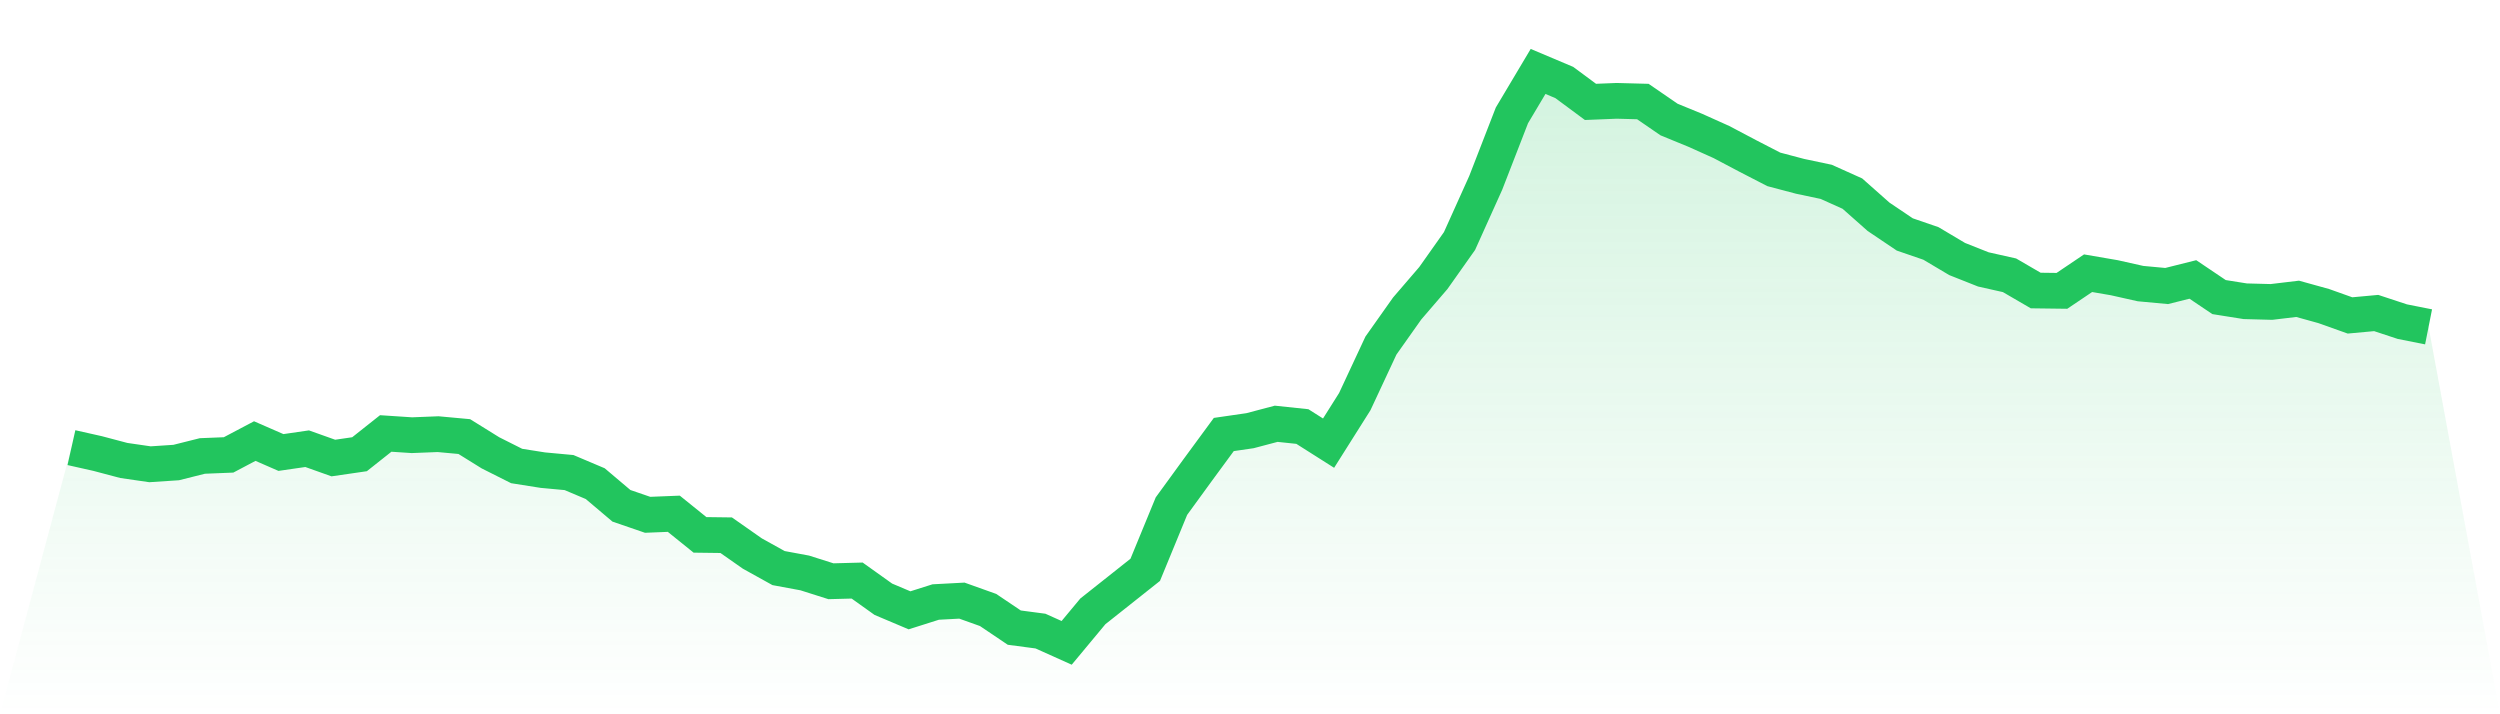
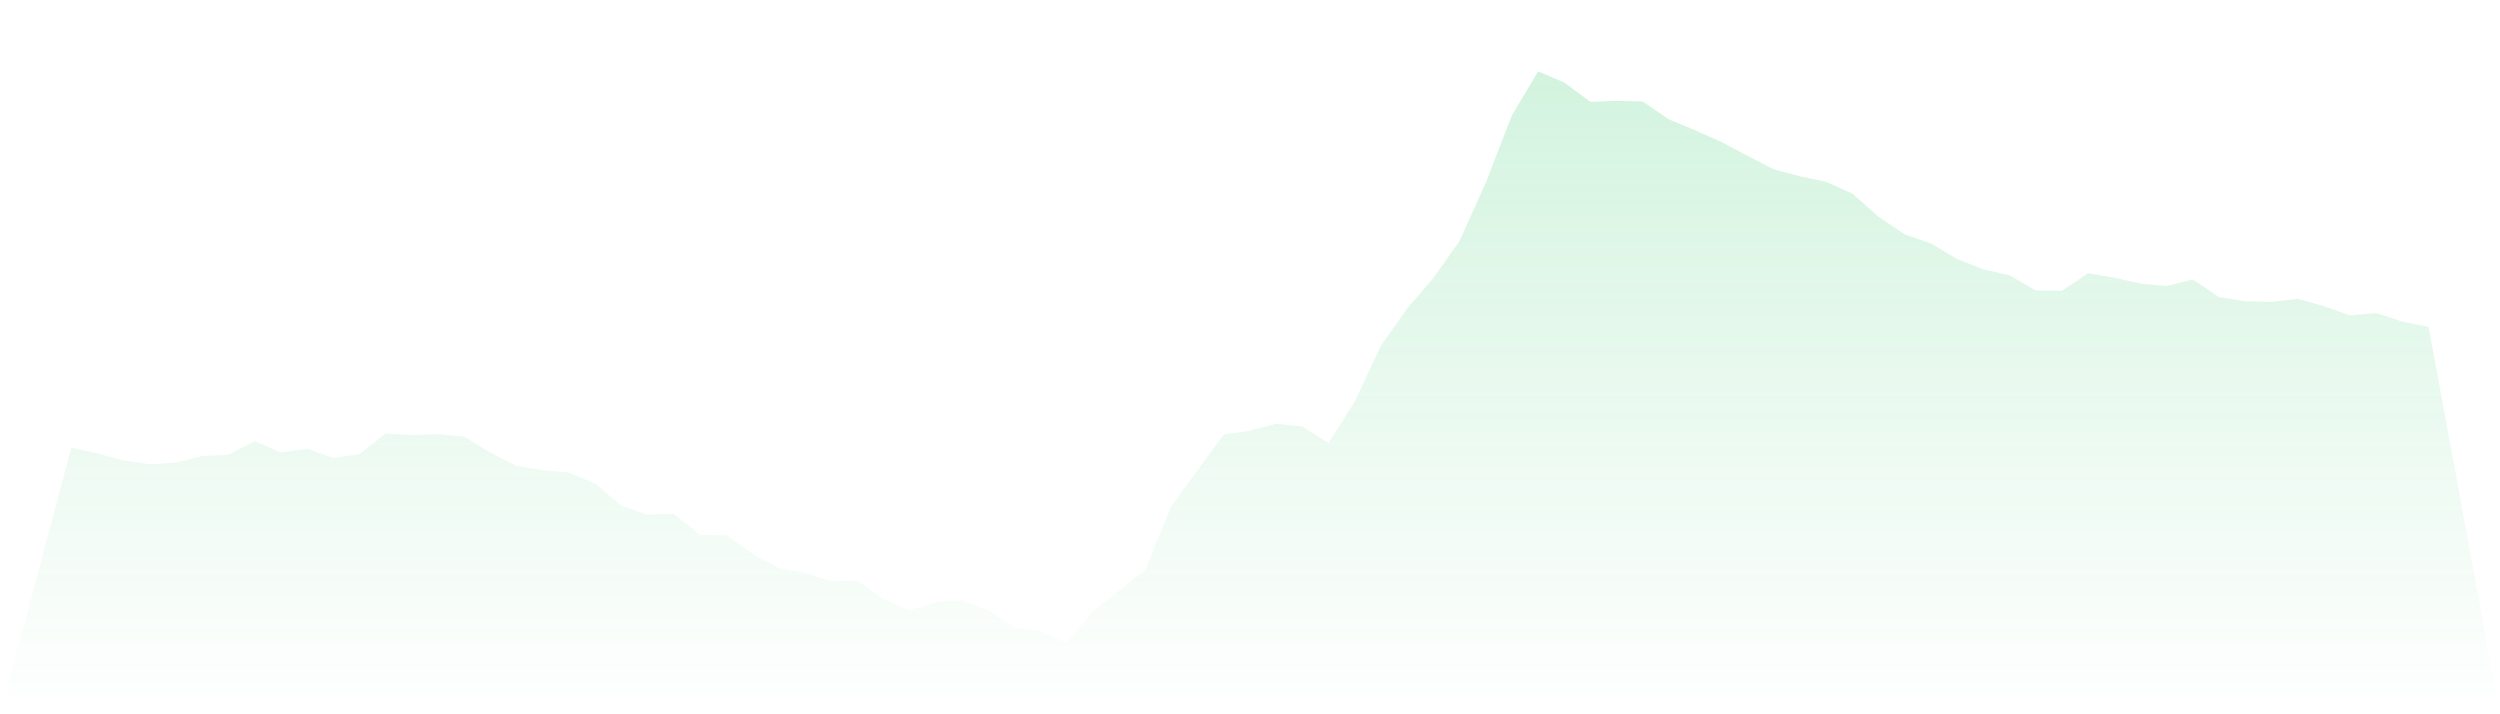
<svg xmlns="http://www.w3.org/2000/svg" viewBox="0 0 140 40">
  <defs>
    <linearGradient id="gradient" x1="0" x2="0" y1="0" y2="1">
      <stop offset="0%" stop-color="#22c55e" stop-opacity="0.2" />
      <stop offset="100%" stop-color="#22c55e" stop-opacity="0" />
    </linearGradient>
  </defs>
  <path d="M4,25.068 L4,25.068 L5.467,25.398 L6.933,25.786 L8.4,25.999 L9.867,25.902 L11.333,25.534 L12.8,25.475 L14.267,24.7 L15.733,25.34 L17.2,25.127 L18.667,25.65 L20.133,25.437 L21.6,24.274 L23.067,24.371 L24.533,24.313 L26,24.448 L27.467,25.359 L28.933,26.096 L30.4,26.328 L31.867,26.464 L33.333,27.084 L34.8,28.325 L36.267,28.829 L37.733,28.77 L39.2,29.953 L40.667,29.972 L42.133,30.999 L43.6,31.813 L45.067,32.085 L46.533,32.55 L48,32.511 L49.467,33.558 L50.933,34.178 L52.4,33.713 L53.867,33.635 L55.333,34.159 L56.8,35.147 L58.267,35.341 L59.733,36 L61.2,34.236 L62.667,33.073 L64.133,31.91 L65.6,28.344 L67.067,26.328 L68.533,24.332 L70,24.119 L71.467,23.731 L72.933,23.886 L74.4,24.816 L75.867,22.491 L77.333,19.351 L78.8,17.277 L80.267,15.571 L81.733,13.497 L83.2,10.241 L84.667,6.462 L86.133,4 L87.6,4.62 L89.067,5.706 L90.533,5.647 L92,5.686 L93.467,6.694 L94.933,7.295 L96.4,7.954 L97.867,8.729 L99.333,9.485 L100.8,9.873 L102.267,10.183 L103.733,10.842 L105.2,12.141 L106.667,13.129 L108.133,13.633 L109.6,14.505 L111.067,15.087 L112.533,15.416 L114,16.269 L115.467,16.288 L116.933,15.3 L118.4,15.552 L119.867,15.881 L121.333,16.017 L122.8,15.649 L124.267,16.637 L125.733,16.87 L127.2,16.909 L128.667,16.734 L130.133,17.141 L131.6,17.664 L133.067,17.529 L134.533,18.013 L136,18.304 L140,40 L0,40 z" fill="url(#gradient)" />
-   <path d="M4,25.068 L4,25.068 L5.467,25.398 L6.933,25.786 L8.4,25.999 L9.867,25.902 L11.333,25.534 L12.8,25.475 L14.267,24.7 L15.733,25.34 L17.2,25.127 L18.667,25.65 L20.133,25.437 L21.6,24.274 L23.067,24.371 L24.533,24.313 L26,24.448 L27.467,25.359 L28.933,26.096 L30.4,26.328 L31.867,26.464 L33.333,27.084 L34.8,28.325 L36.267,28.829 L37.733,28.77 L39.2,29.953 L40.667,29.972 L42.133,30.999 L43.6,31.813 L45.067,32.085 L46.533,32.55 L48,32.511 L49.467,33.558 L50.933,34.178 L52.4,33.713 L53.867,33.635 L55.333,34.159 L56.8,35.147 L58.267,35.341 L59.733,36 L61.2,34.236 L62.667,33.073 L64.133,31.91 L65.6,28.344 L67.067,26.328 L68.533,24.332 L70,24.119 L71.467,23.731 L72.933,23.886 L74.4,24.816 L75.867,22.491 L77.333,19.351 L78.8,17.277 L80.267,15.571 L81.733,13.497 L83.2,10.241 L84.667,6.462 L86.133,4 L87.6,4.62 L89.067,5.706 L90.533,5.647 L92,5.686 L93.467,6.694 L94.933,7.295 L96.4,7.954 L97.867,8.729 L99.333,9.485 L100.8,9.873 L102.267,10.183 L103.733,10.842 L105.2,12.141 L106.667,13.129 L108.133,13.633 L109.6,14.505 L111.067,15.087 L112.533,15.416 L114,16.269 L115.467,16.288 L116.933,15.3 L118.4,15.552 L119.867,15.881 L121.333,16.017 L122.8,15.649 L124.267,16.637 L125.733,16.87 L127.2,16.909 L128.667,16.734 L130.133,17.141 L131.6,17.664 L133.067,17.529 L134.533,18.013 L136,18.304" fill="none" stroke="#22c55e" stroke-width="2" />
</svg>